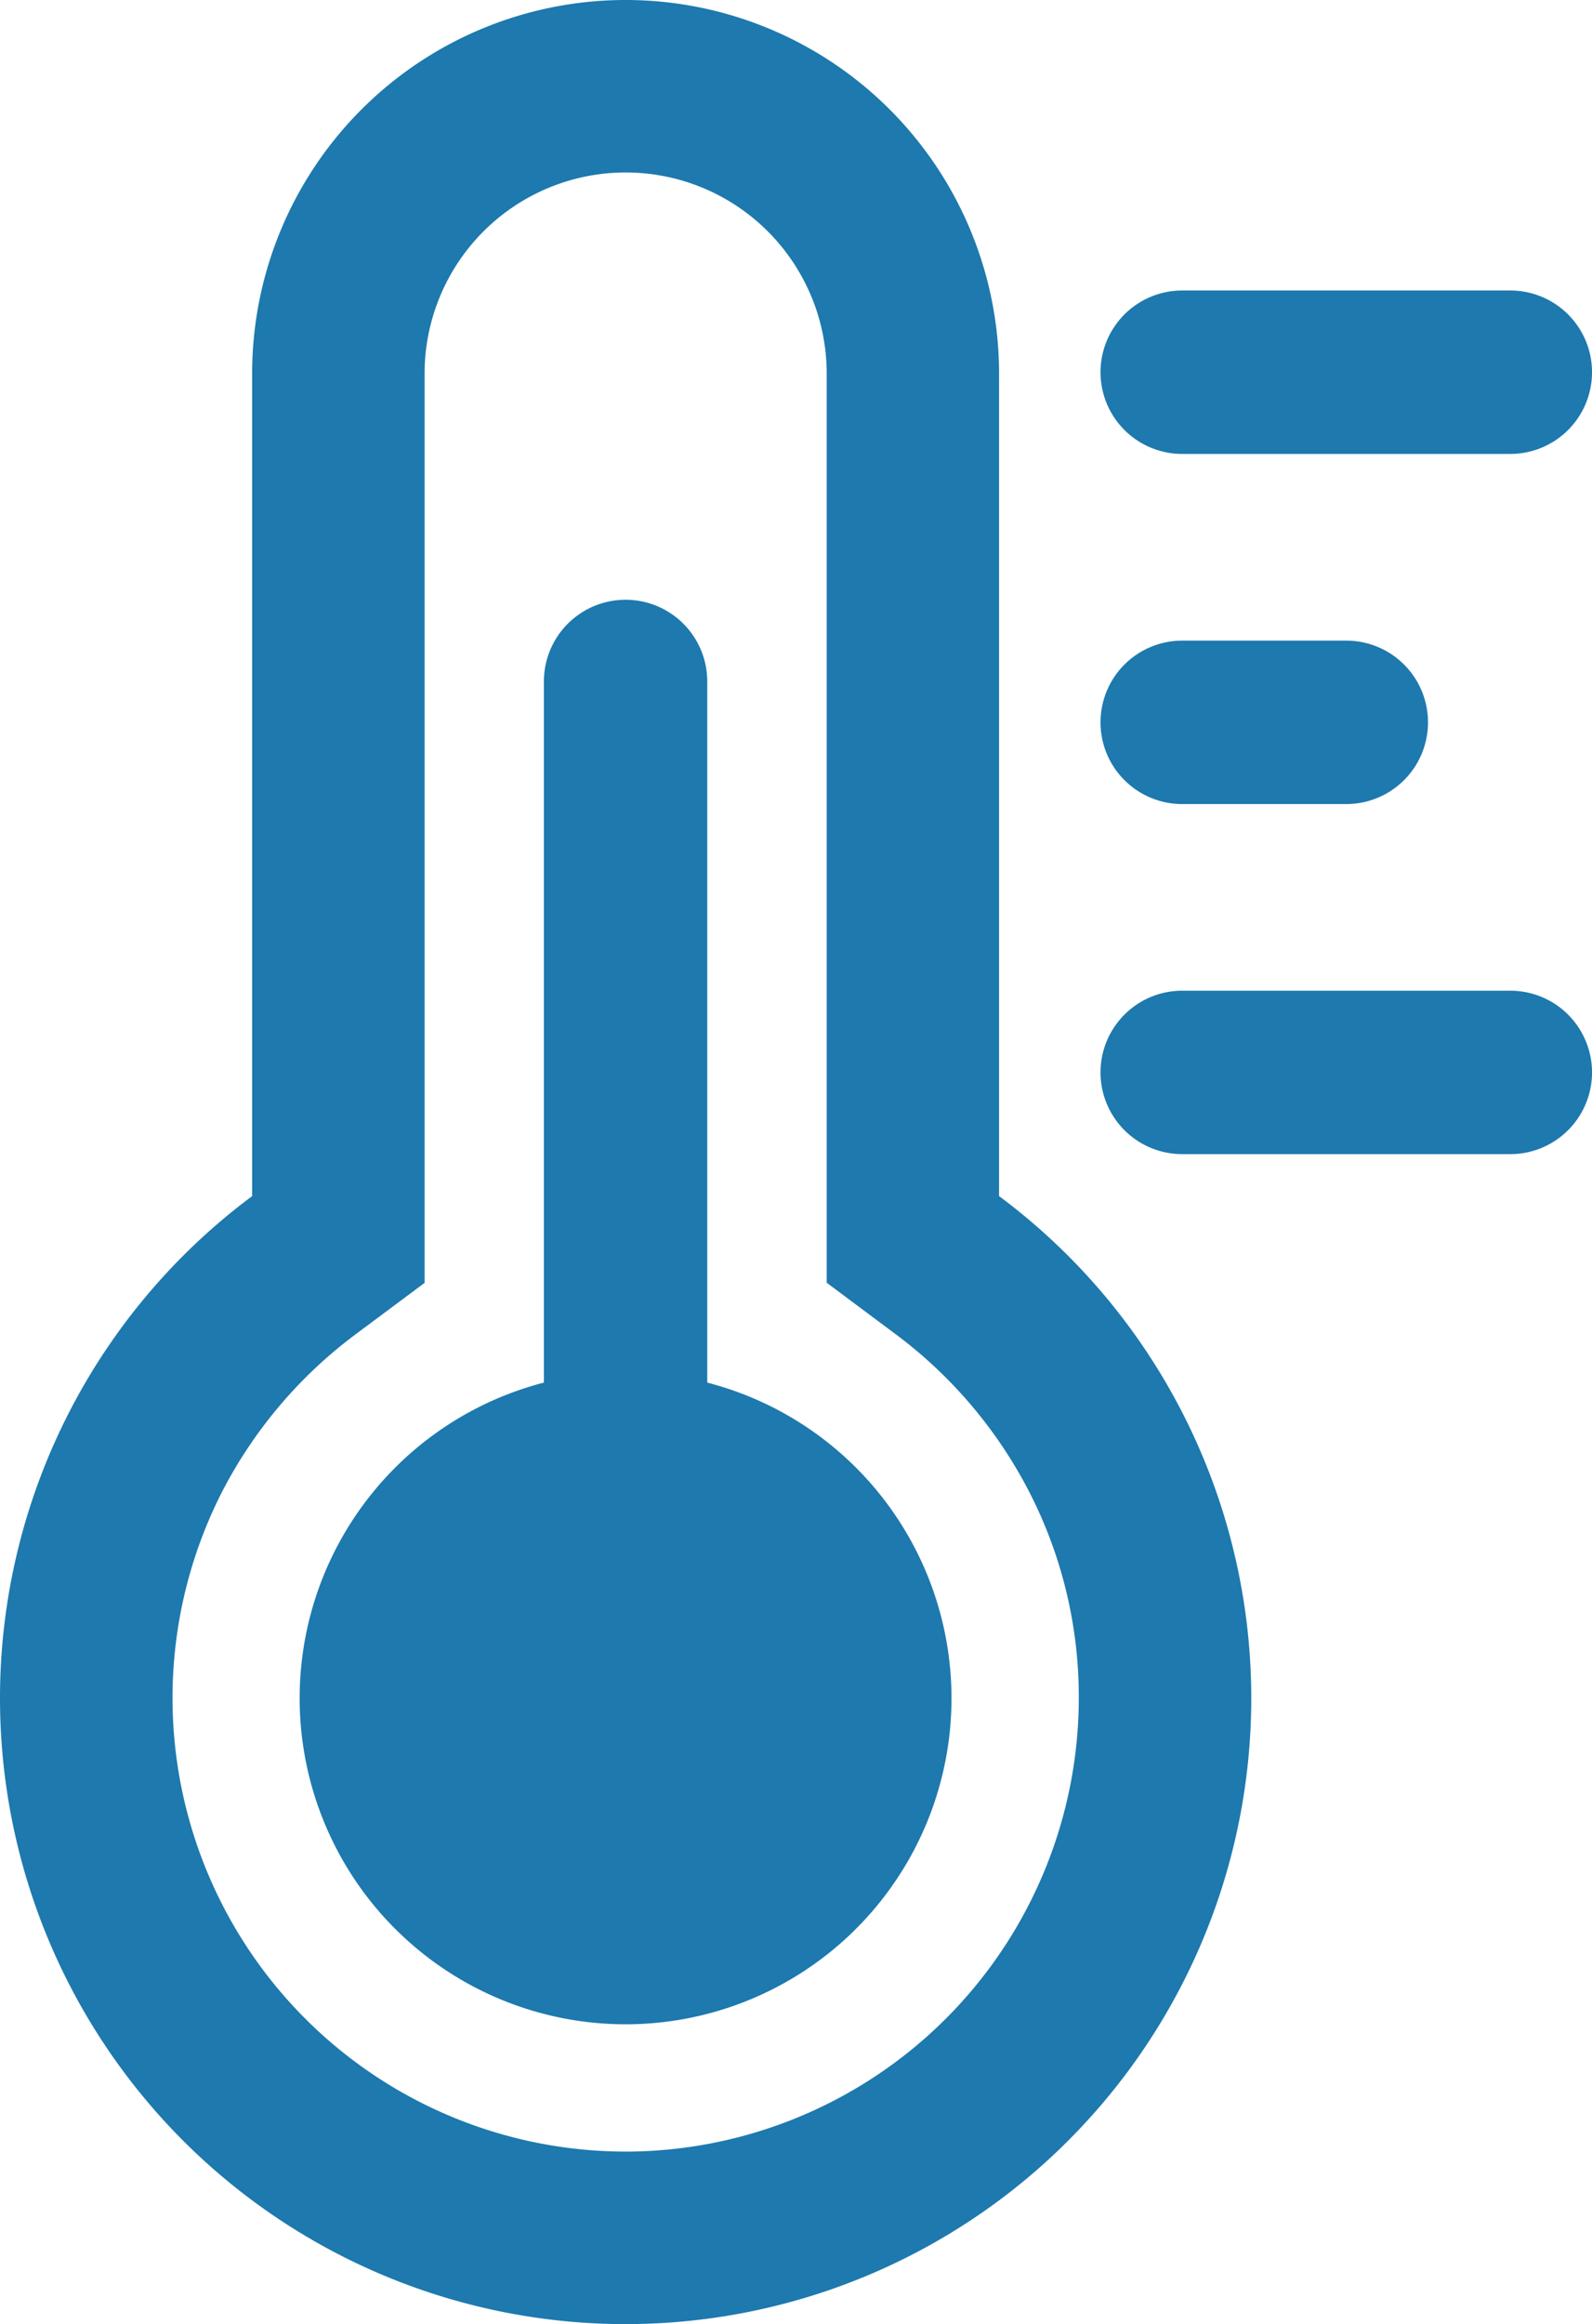
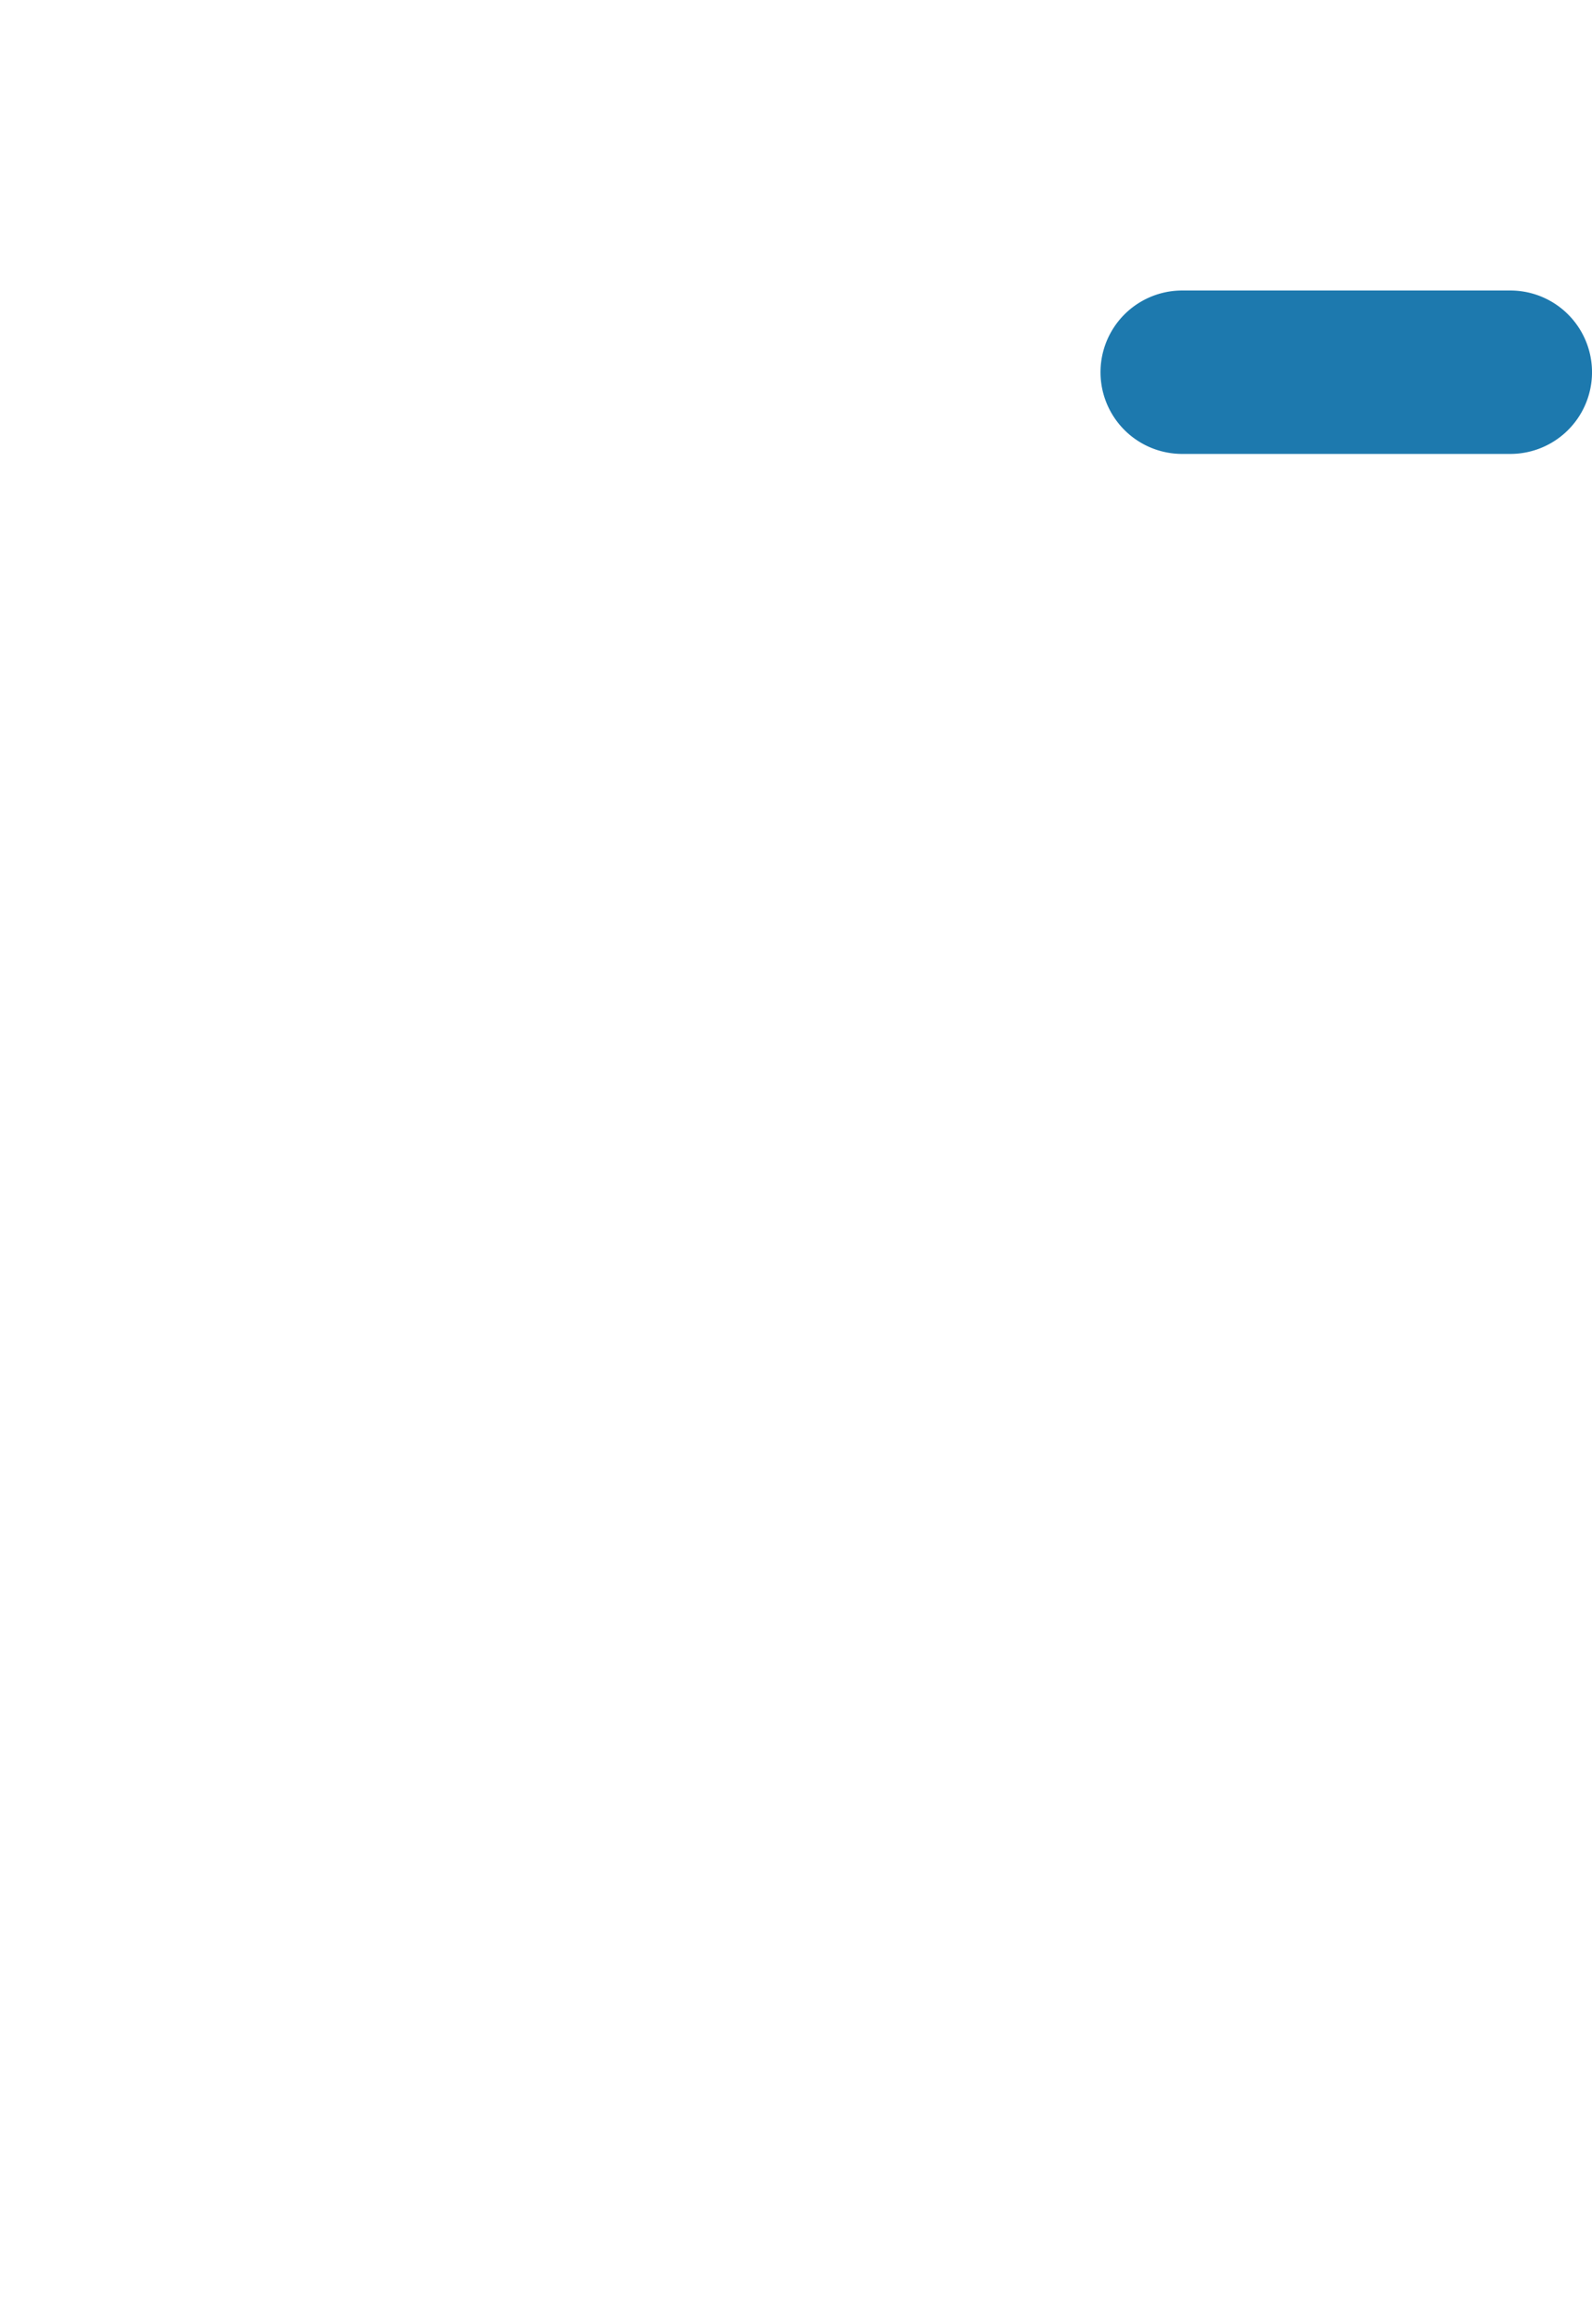
<svg xmlns="http://www.w3.org/2000/svg" width="44.9" height="65.52" viewBox="0 0 44.9 65.52">
  <g id="Temperature_Management" data-name="Temperature Management" transform="translate(-2262.942 -226.852)">
-     <path id="Path_80544" data-name="Path 80544" d="M146.306,33.721V10.533a10.533,10.533,0,1,0-21.066,0V33.721a17.645,17.645,0,0,0,10.406,31.8h.128a17.644,17.644,0,0,0,10.533-31.8ZM135.773,60.657h-.092a12.788,12.788,0,0,1-11.289-18.6,12.934,12.934,0,0,1,3.755-4.432l1.957-1.458V10.533a5.67,5.67,0,1,1,11.341,0V36.163l1.957,1.46a12.925,12.925,0,0,1,3.753,4.433,12.628,12.628,0,0,1,1.4,5.824,12.8,12.8,0,0,1-12.78,12.778Z" transform="translate(2144.813 226.852)" fill="#1d79ae" />
-     <path id="Path_80545" data-name="Path 80545" d="M195.661,154.209V134.443a2.3,2.3,0,1,0-4.607,0v19.766a9.192,9.192,0,1,0,4.607,0Z" transform="translate(2087.228 111.621)" fill="#1d79ae" />
    <path id="Path_80546" data-name="Path 80546" d="M362.983,68.607h9.255a2.3,2.3,0,1,0,0-4.607h-9.255a2.3,2.3,0,1,0,0,4.607Z" transform="translate(1933.301 171.042)" fill="#1d79ae" />
-     <path id="Path_80547" data-name="Path 80547" d="M372.238,218.26h-9.255a2.3,2.3,0,1,0,0,4.607h9.255a2.3,2.3,0,1,0,0-4.607Z" transform="translate(1933.301 36.522)" fill="#1d79ae" />
-     <path id="Path_80548" data-name="Path 80548" d="M362.983,145.747h4.629a2.3,2.3,0,1,0,0-4.607h-4.629a2.3,2.3,0,1,0,0,4.607Z" transform="translate(1933.301 103.773)" fill="#1d79ae" />
  </g>
</svg>